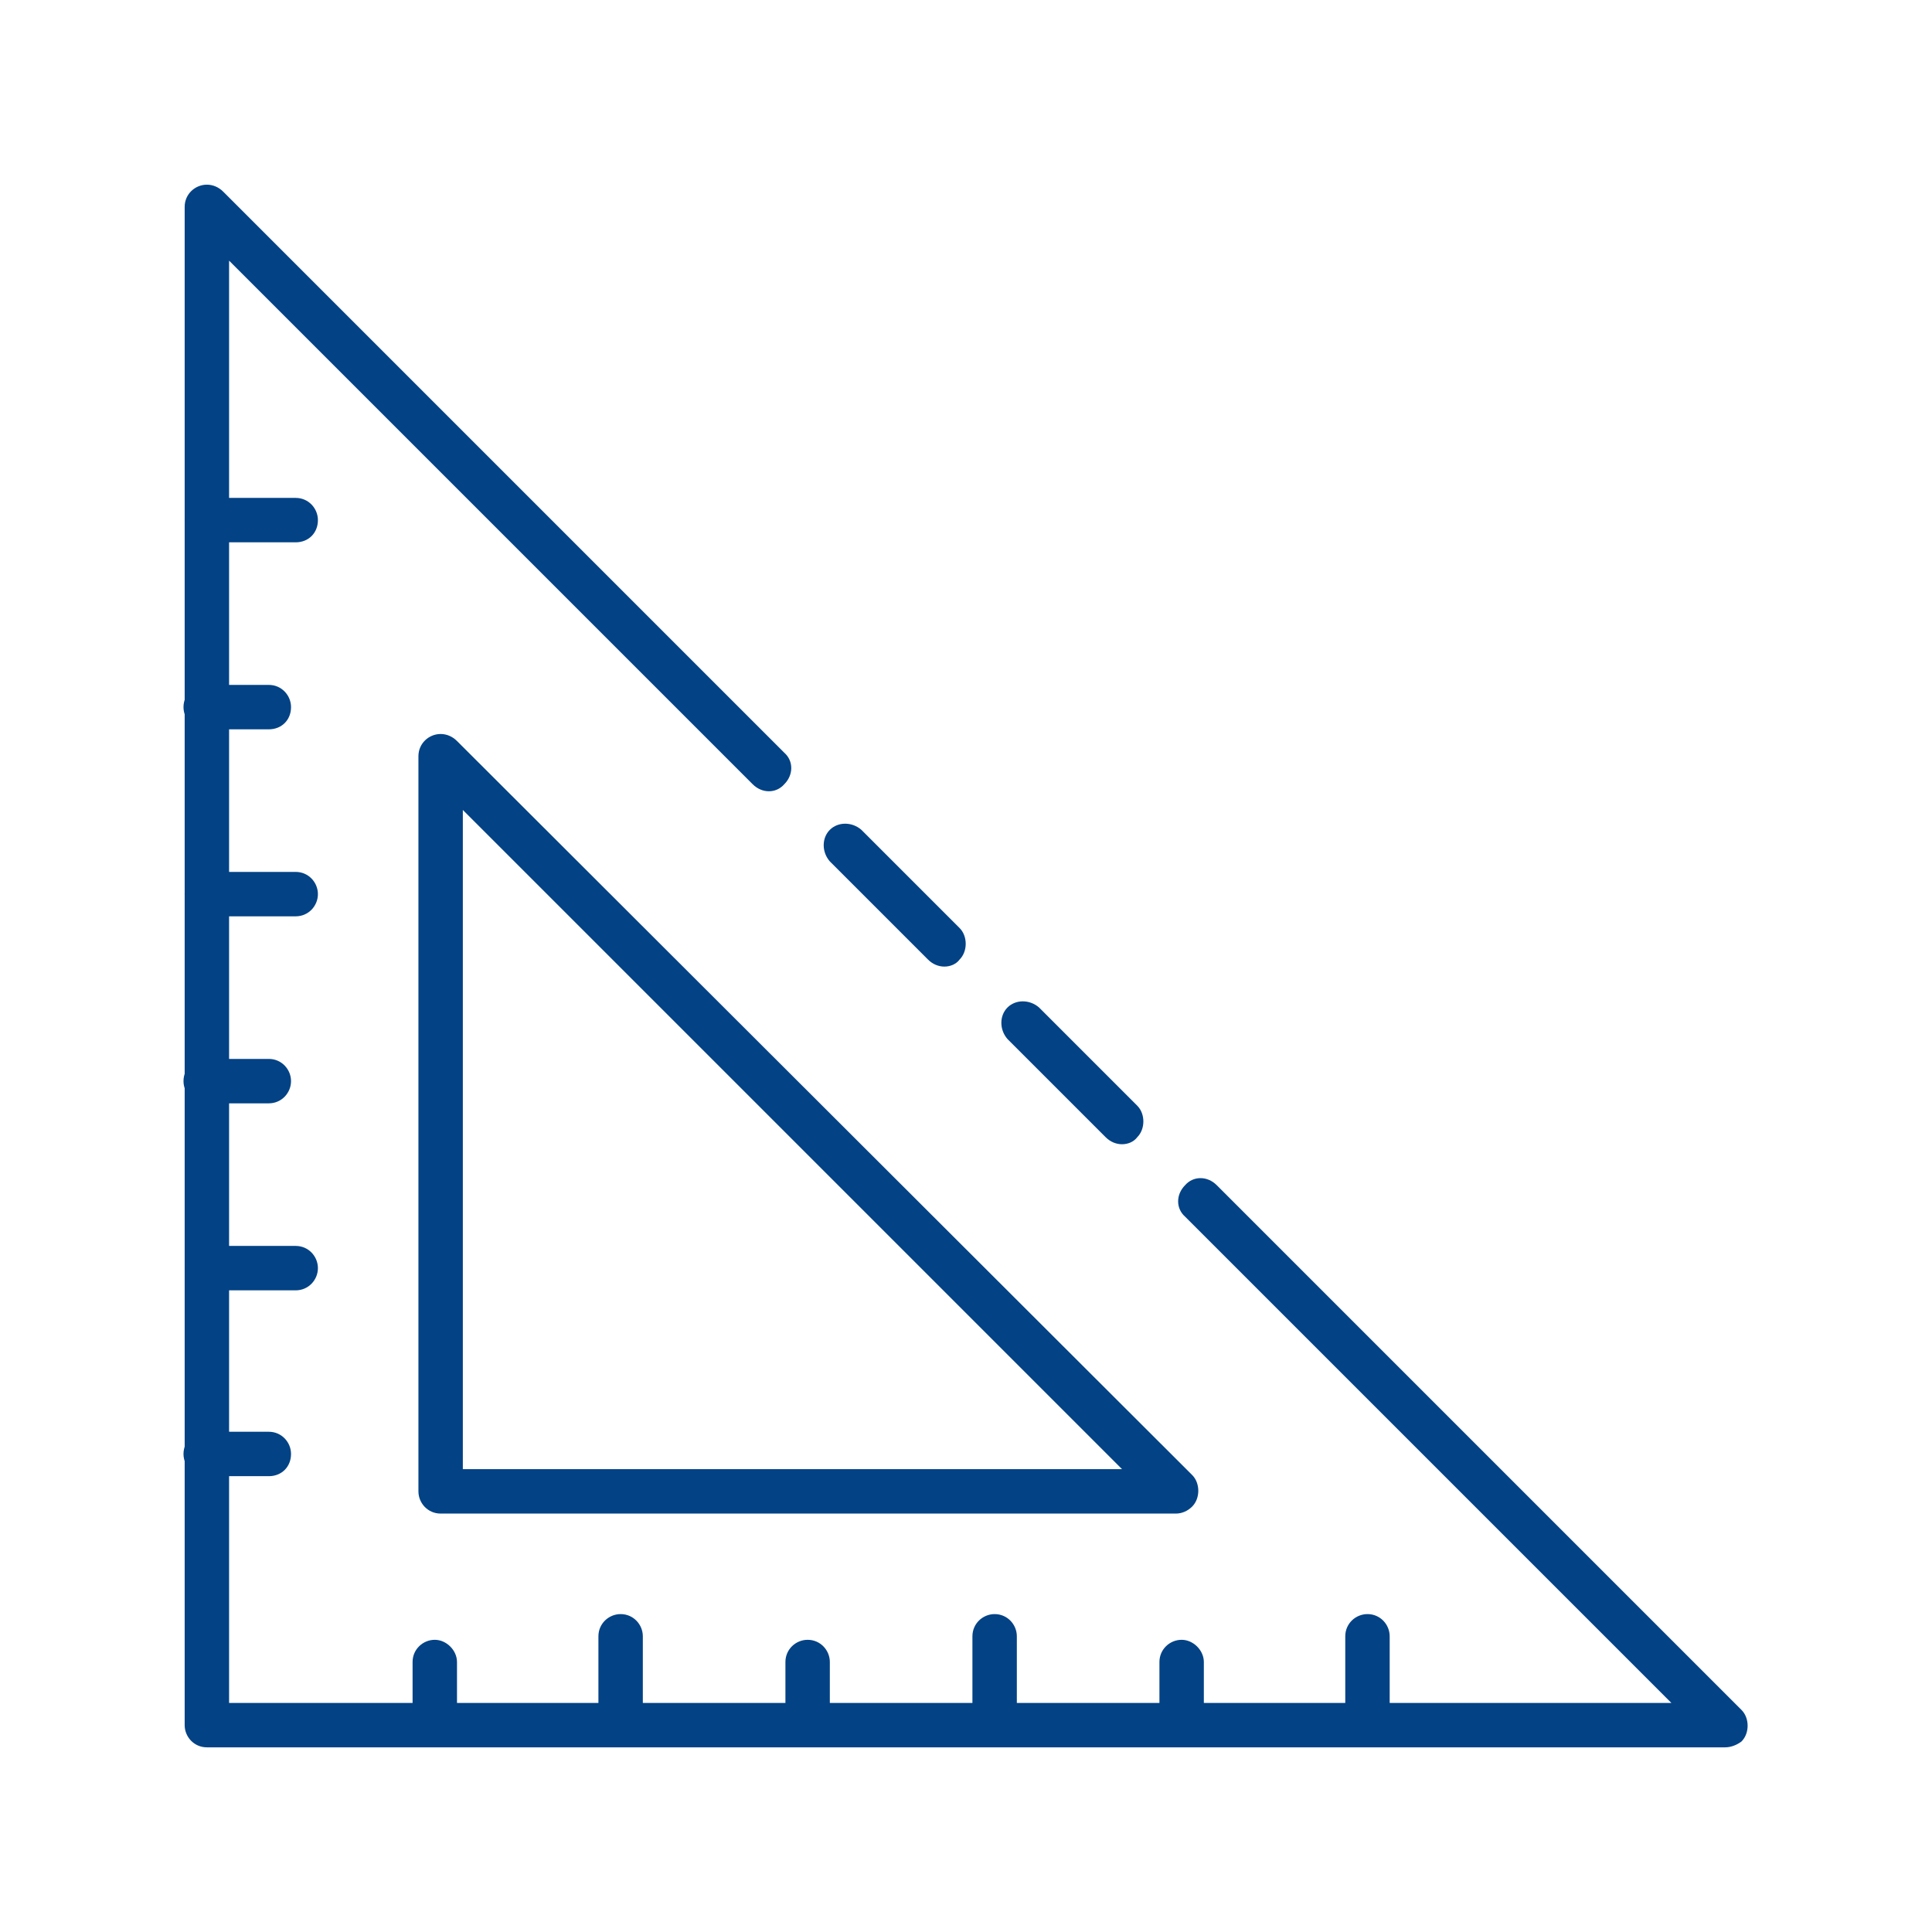
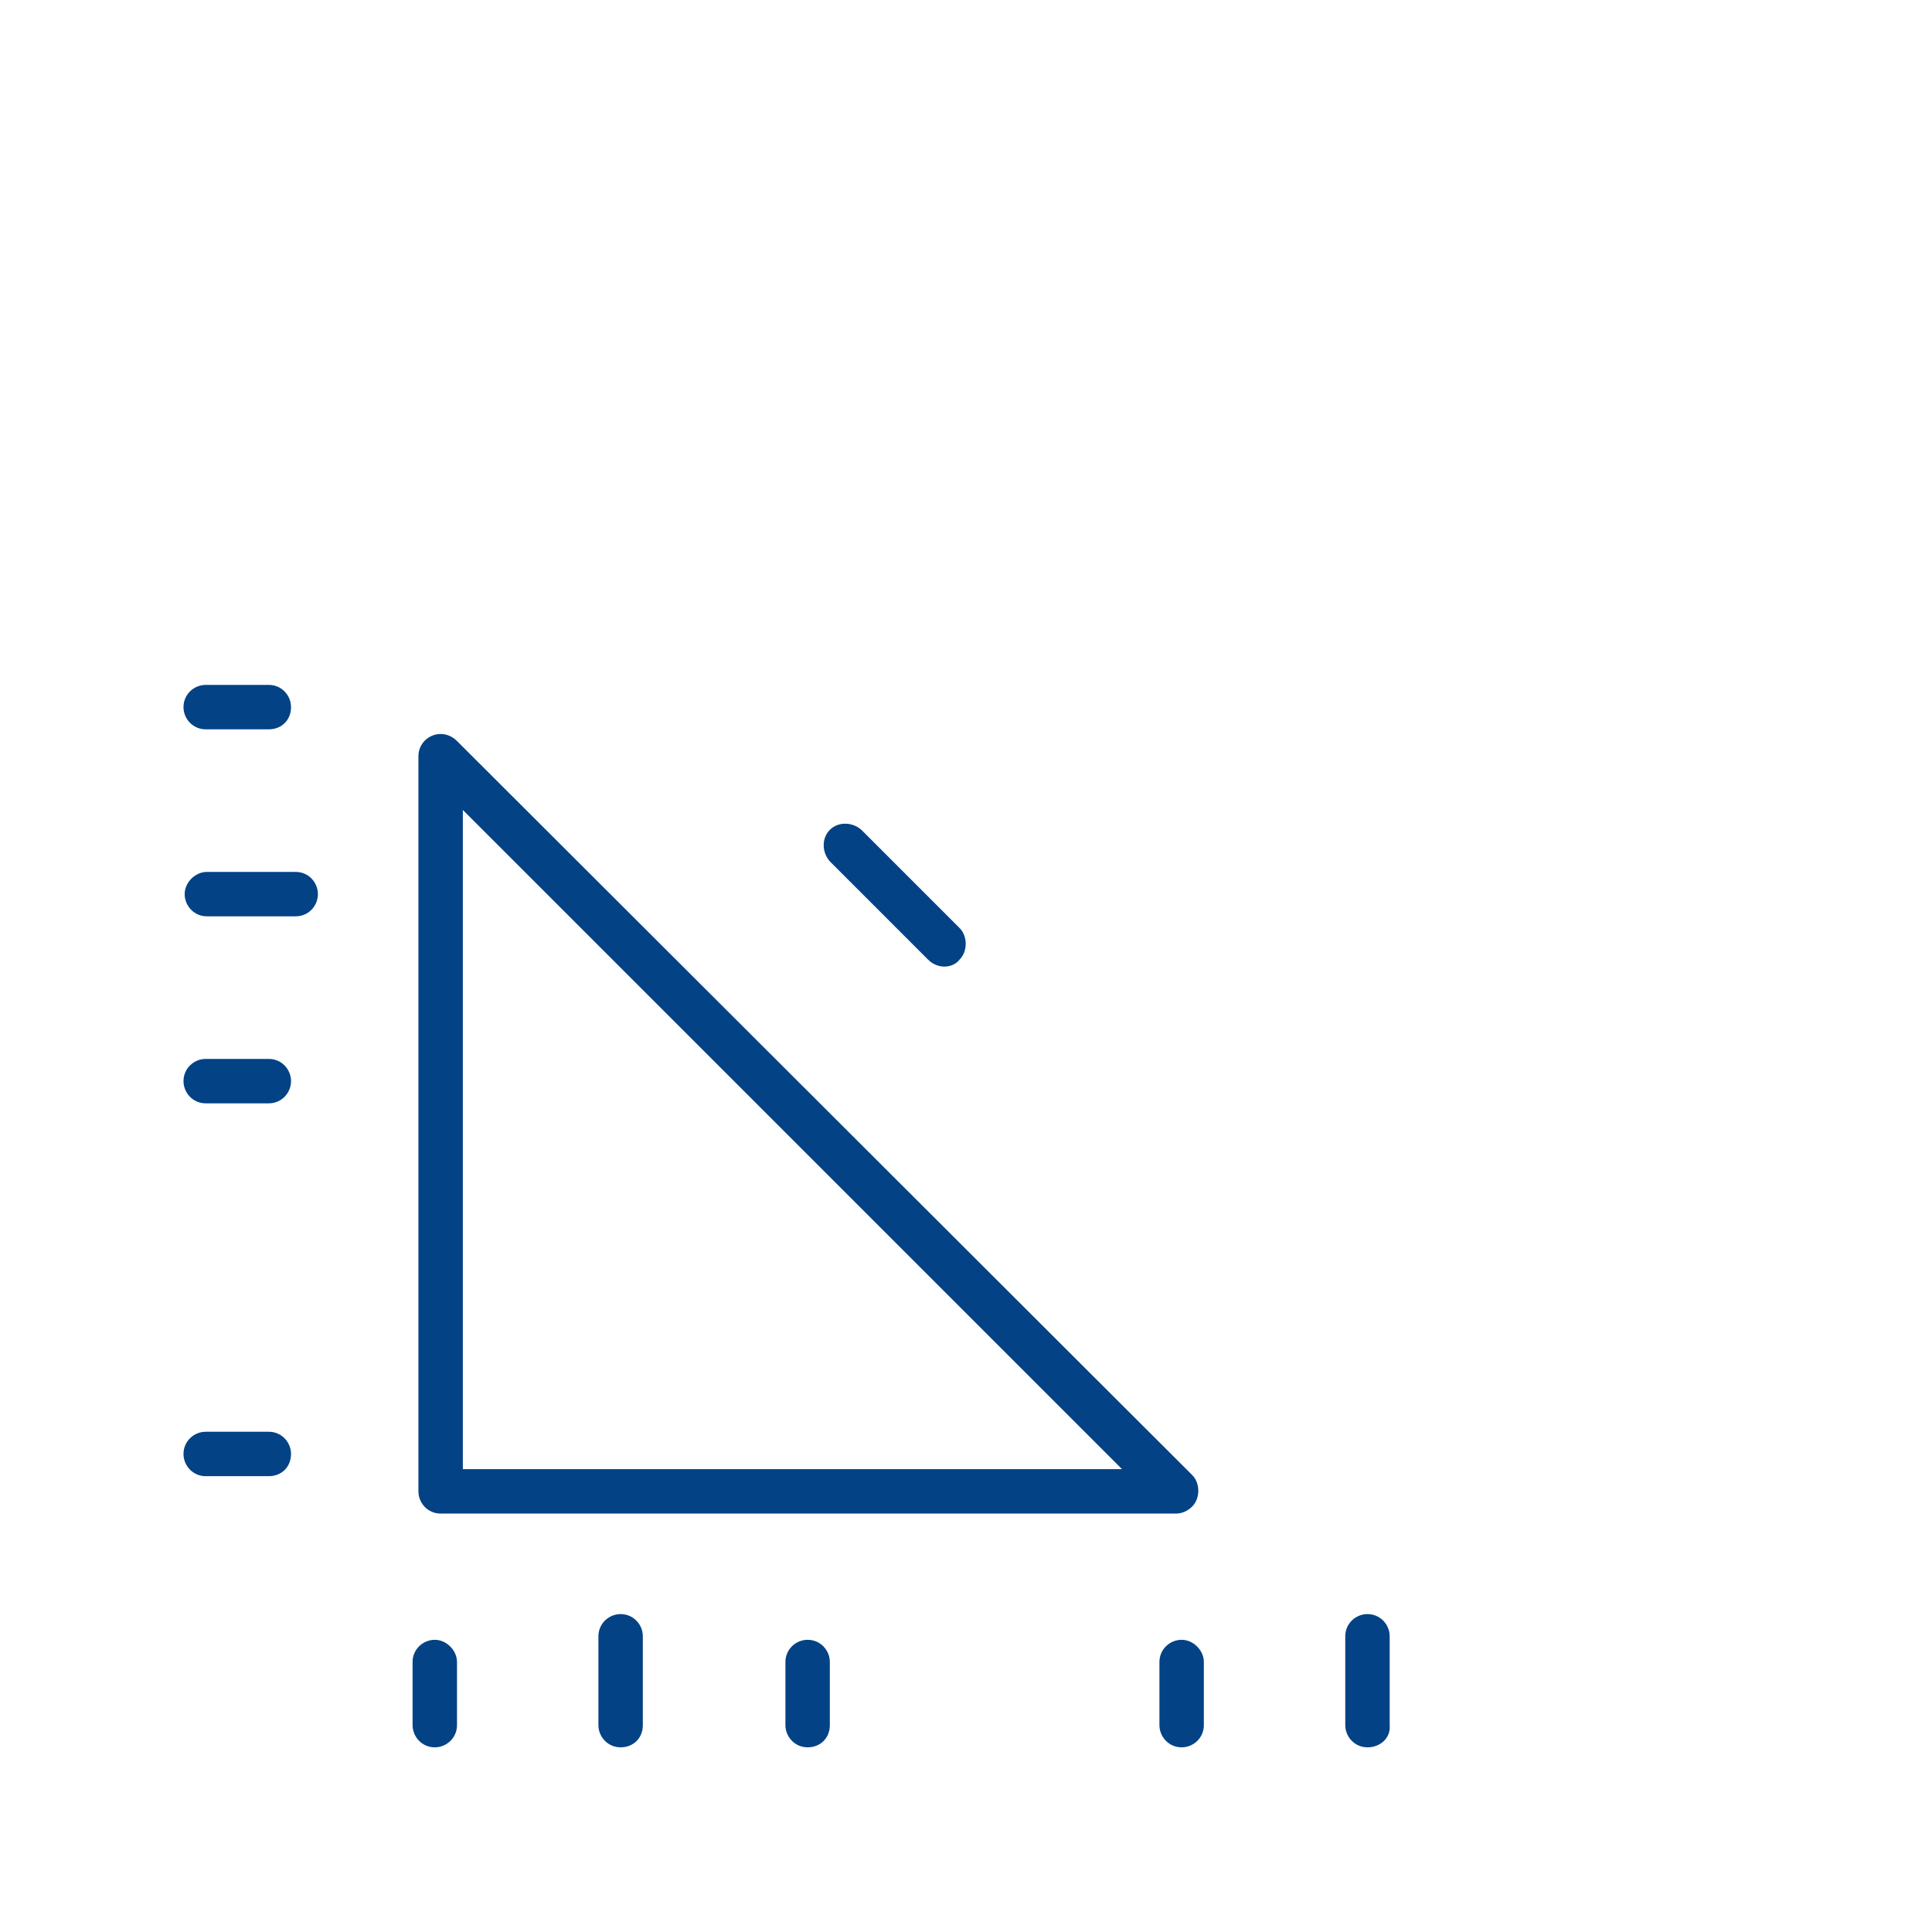
<svg xmlns="http://www.w3.org/2000/svg" version="1.1" id="Layer_1" x="0px" y="0px" viewBox="0 0 165.3 165.3" style="enable-background:new 0 0 165.3 165.3;" xml:space="preserve">
  <style type="text/css">
	.st0{fill:#024285;}
</style>
  <g>
-     <path class="st0" d="M96,97.9c-0.5,0-1-0.2-1.4-0.6l-8.4-8.4c-0.7-0.8-0.7-2,0-2.7s1.9-0.7,2.7,0l8.4,8.4c0.7,0.7,0.7,2,0,2.7   C97,97.7,96.5,97.9,96,97.9z" />
-     <path class="st0" d="M147.6,149.5H17.7c-1.1,0-1.9-0.9-1.9-1.9V17.7c0-1.1,0.9-1.9,1.9-1.9c0.5,0,1,0.2,1.4,0.6l48,48   c0.8,0.7,0.8,1.9,0,2.7c-0.7,0.8-1.9,0.8-2.7,0l0,0L19.6,22.3v123.4H143l-41.6-41.6c-0.8-0.7-0.8-1.9,0-2.7c0.7-0.8,1.9-0.8,2.7,0   l0,0l44.9,44.9c0.7,0.7,0.7,2,0,2.7C148.6,149.3,148.1,149.5,147.6,149.5z" />
    <path class="st0" d="M80.8,82.7c-0.5,0-1-0.2-1.4-0.6L71,73.7c-0.7-0.8-0.7-2,0-2.7s1.9-0.7,2.7,0l8.4,8.4c0.7,0.7,0.7,2,0,2.7   C81.8,82.5,81.3,82.7,80.8,82.7z" />
    <path class="st0" d="M100.6,129.5H37.7c-1.1,0-1.9-0.9-1.9-1.9V64.7c0-1.1,0.9-1.9,1.9-1.9c0.5,0,1,0.2,1.4,0.6l62.9,62.8   c0.7,0.7,0.7,2,0,2.7C101.6,129.3,101.1,129.5,100.6,129.5z M39.6,125.7H96L39.6,69.3V125.7z" />
    <path class="st0" d="M37.2,149.5c-1.1,0-1.9-0.9-1.9-1.9v-5.4c0-1.1,0.9-1.9,1.9-1.9s1.9,0.9,1.9,1.9v5.4   C39.1,148.7,38.2,149.5,37.2,149.5z" />
    <path class="st0" d="M53.1,149.5c-1.1,0-1.9-0.9-1.9-1.9V140c0-1.1,0.9-1.9,1.9-1.9c1.1,0,1.9,0.9,1.9,1.9v7.6   C55,148.7,54.2,149.5,53.1,149.5z" />
    <path class="st0" d="M69.1,149.5c-1.1,0-1.9-0.9-1.9-1.9v-5.4c0-1.1,0.9-1.9,1.9-1.9c1.1,0,1.9,0.9,1.9,1.9v5.4   C71,148.7,70.2,149.5,69.1,149.5z" />
-     <path class="st0" d="M85.1,149.5c-1.1,0-1.9-0.9-1.9-1.9V140c0-1.1,0.9-1.9,1.9-1.9c1.1,0,1.9,0.9,1.9,1.9v7.6   C87,148.7,86.1,149.5,85.1,149.5z" />
    <path class="st0" d="M101.1,149.5c-1.1,0-1.9-0.9-1.9-1.9v-5.4c0-1.1,0.9-1.9,1.9-1.9s1.9,0.9,1.9,1.9v5.4   C103,148.7,102.1,149.5,101.1,149.5z" />
    <path class="st0" d="M117,149.5c-1.1,0-1.9-0.9-1.9-1.9V140c0-1.1,0.9-1.9,1.9-1.9c1.1,0,1.9,0.9,1.9,1.9v7.6   C119,148.7,118.1,149.5,117,149.5z" />
    <path class="st0" d="M23,126.3h-5.4c-1.1,0-1.9-0.9-1.9-1.9c0-1.1,0.9-1.9,1.9-1.9H23c1.1,0,1.9,0.9,1.9,1.9   C24.9,125.5,24.1,126.3,23,126.3z" />
-     <path class="st0" d="M25.3,110.4h-7.6c-1.1,0-1.9-0.9-1.9-1.9s0.9-1.9,1.9-1.9h7.6c1.1,0,1.9,0.9,1.9,1.9S26.4,110.4,25.3,110.4z" />
    <path class="st0" d="M23,94.4h-5.4c-1.1,0-1.9-0.9-1.9-1.9c0-1.1,0.9-1.9,1.9-1.9H23c1.1,0,1.9,0.9,1.9,1.9S24.1,94.4,23,94.4z" />
    <path class="st0" d="M25.3,78.4h-7.6c-1.1,0-1.9-0.9-1.9-1.9s0.9-1.9,1.9-1.9h7.6c1.1,0,1.9,0.9,1.9,1.9S26.4,78.4,25.3,78.4z" />
    <path class="st0" d="M23,62.4h-5.4c-1.1,0-1.9-0.9-1.9-1.9c0-1.1,0.9-1.9,1.9-1.9H23c1.1,0,1.9,0.9,1.9,1.9   C24.9,61.6,24.1,62.4,23,62.4z" />
-     <path class="st0" d="M25.3,46.4h-7.6c-1.1,0-1.9-0.9-1.9-1.9c0-1.1,0.9-1.9,1.9-1.9h7.6c1.1,0,1.9,0.9,1.9,1.9   C27.2,45.6,26.4,46.4,25.3,46.4z" />
  </g>
</svg>